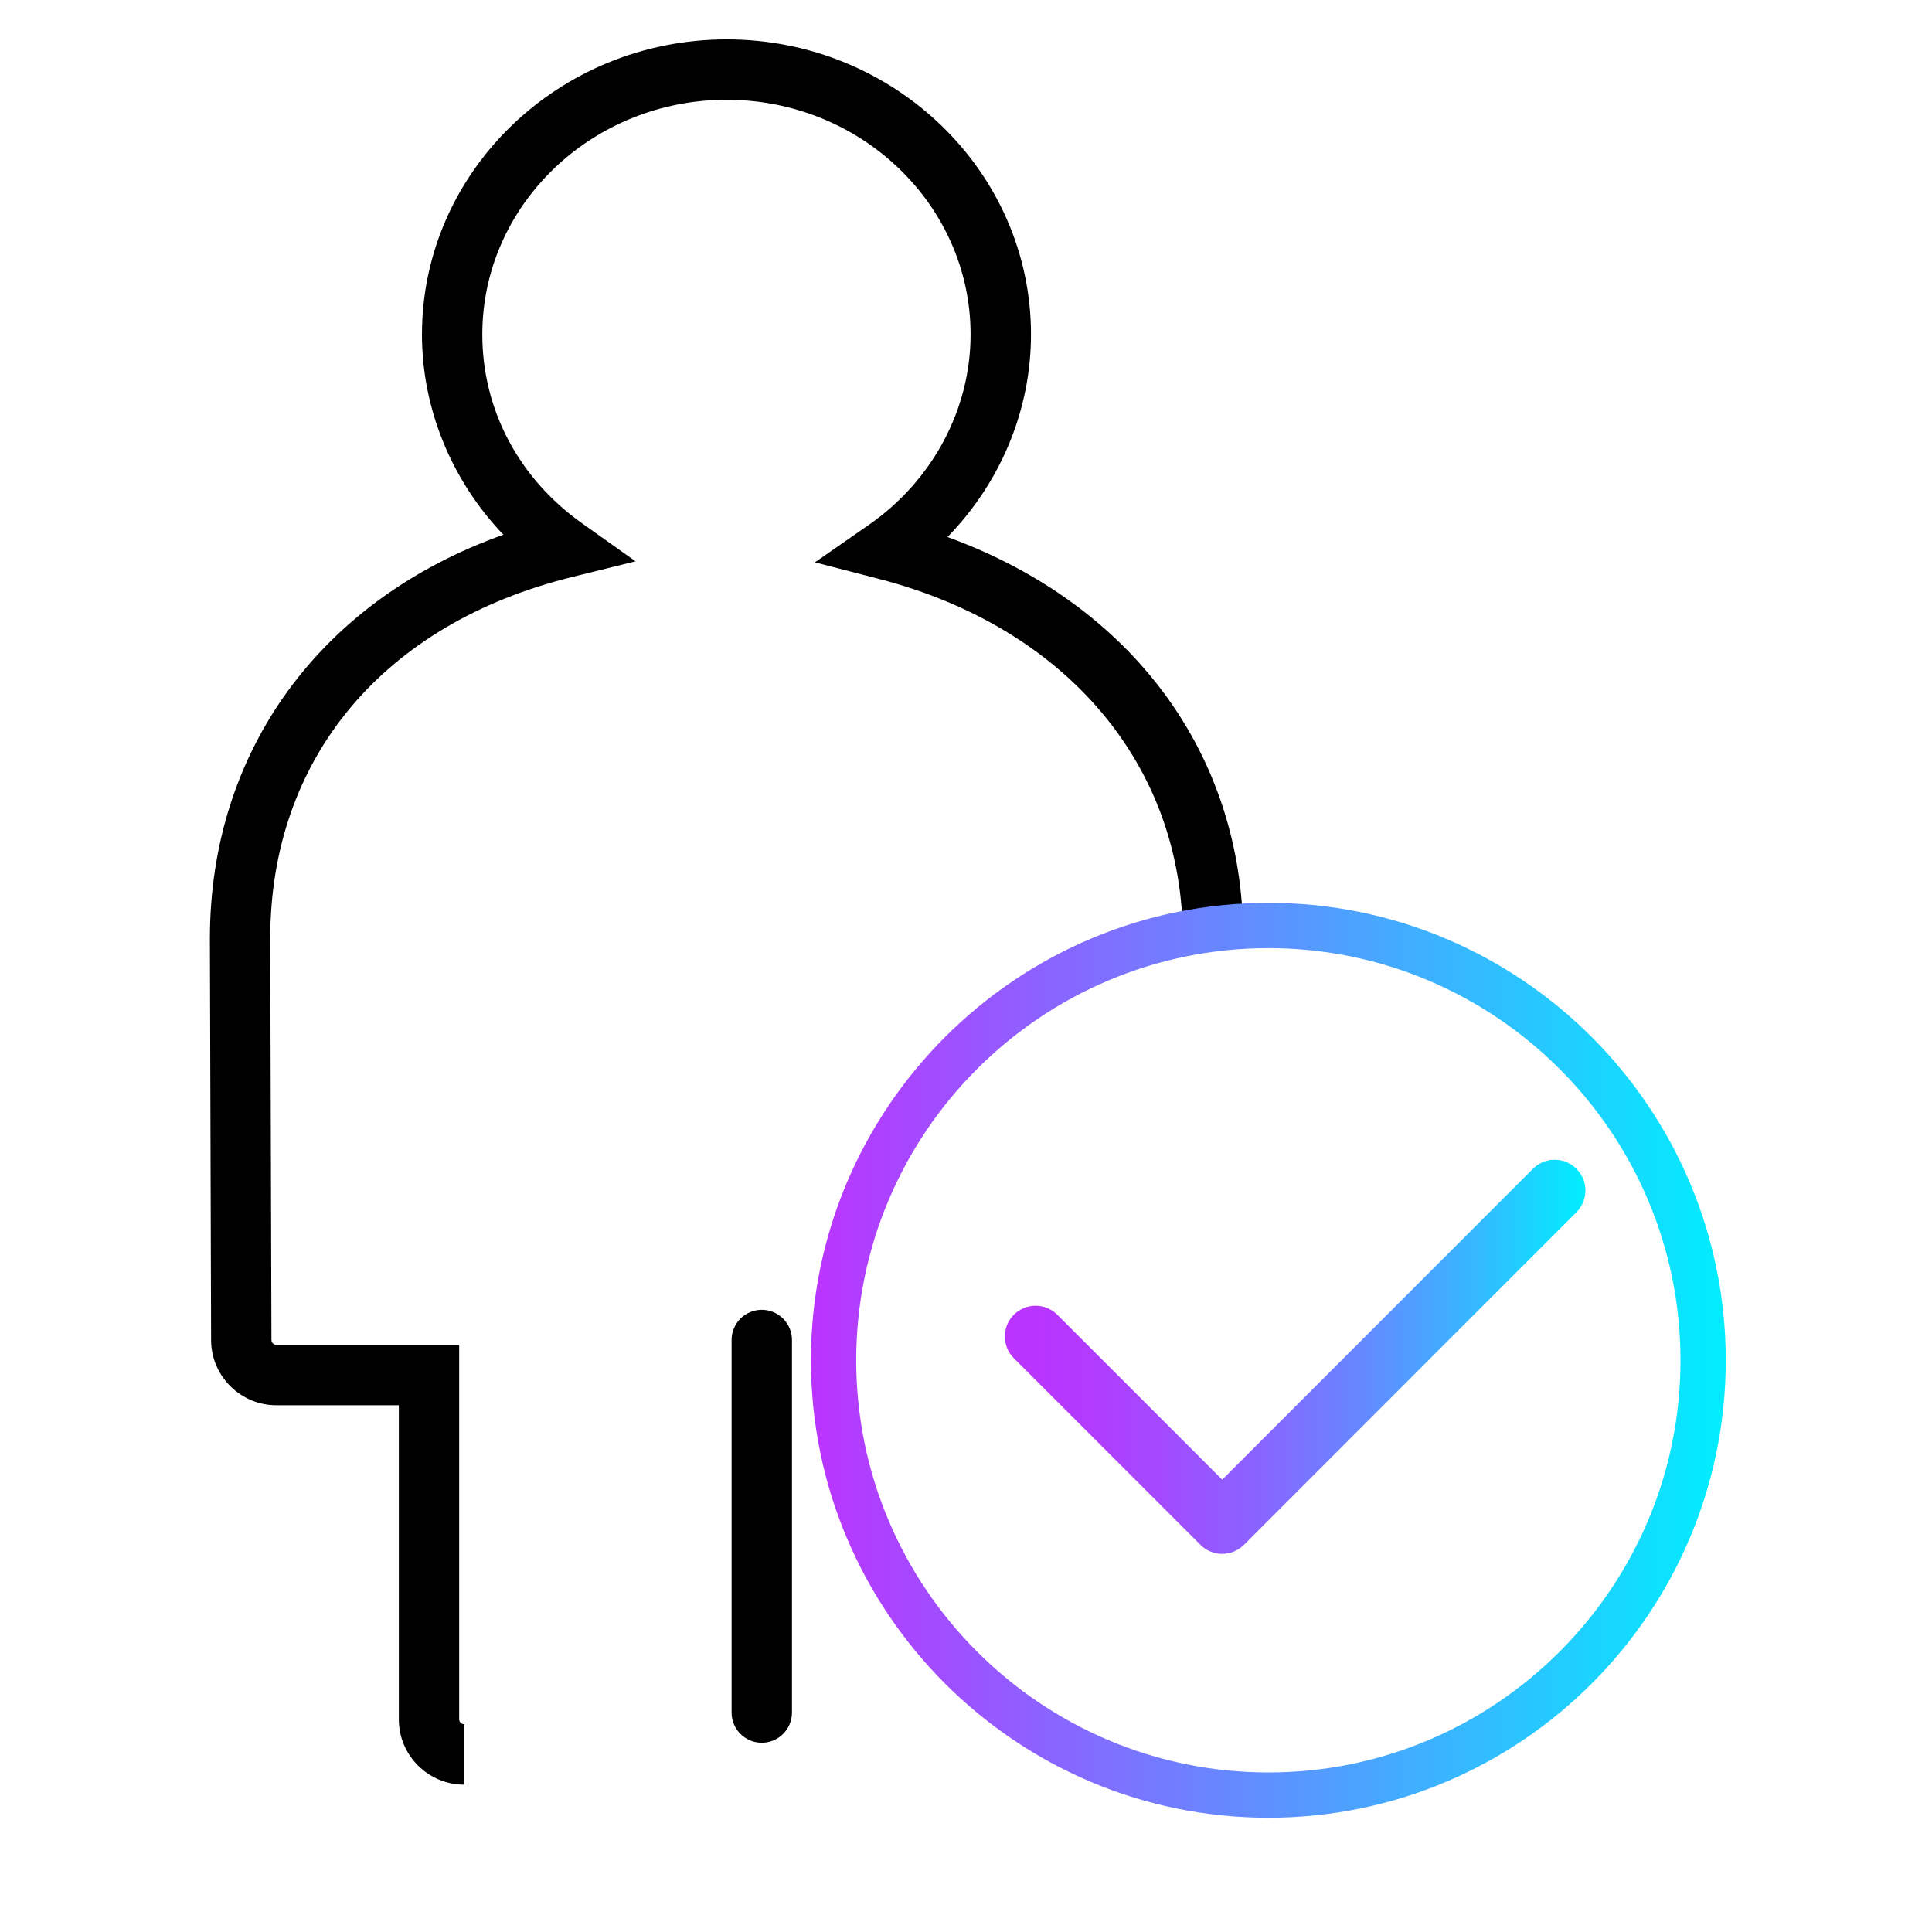
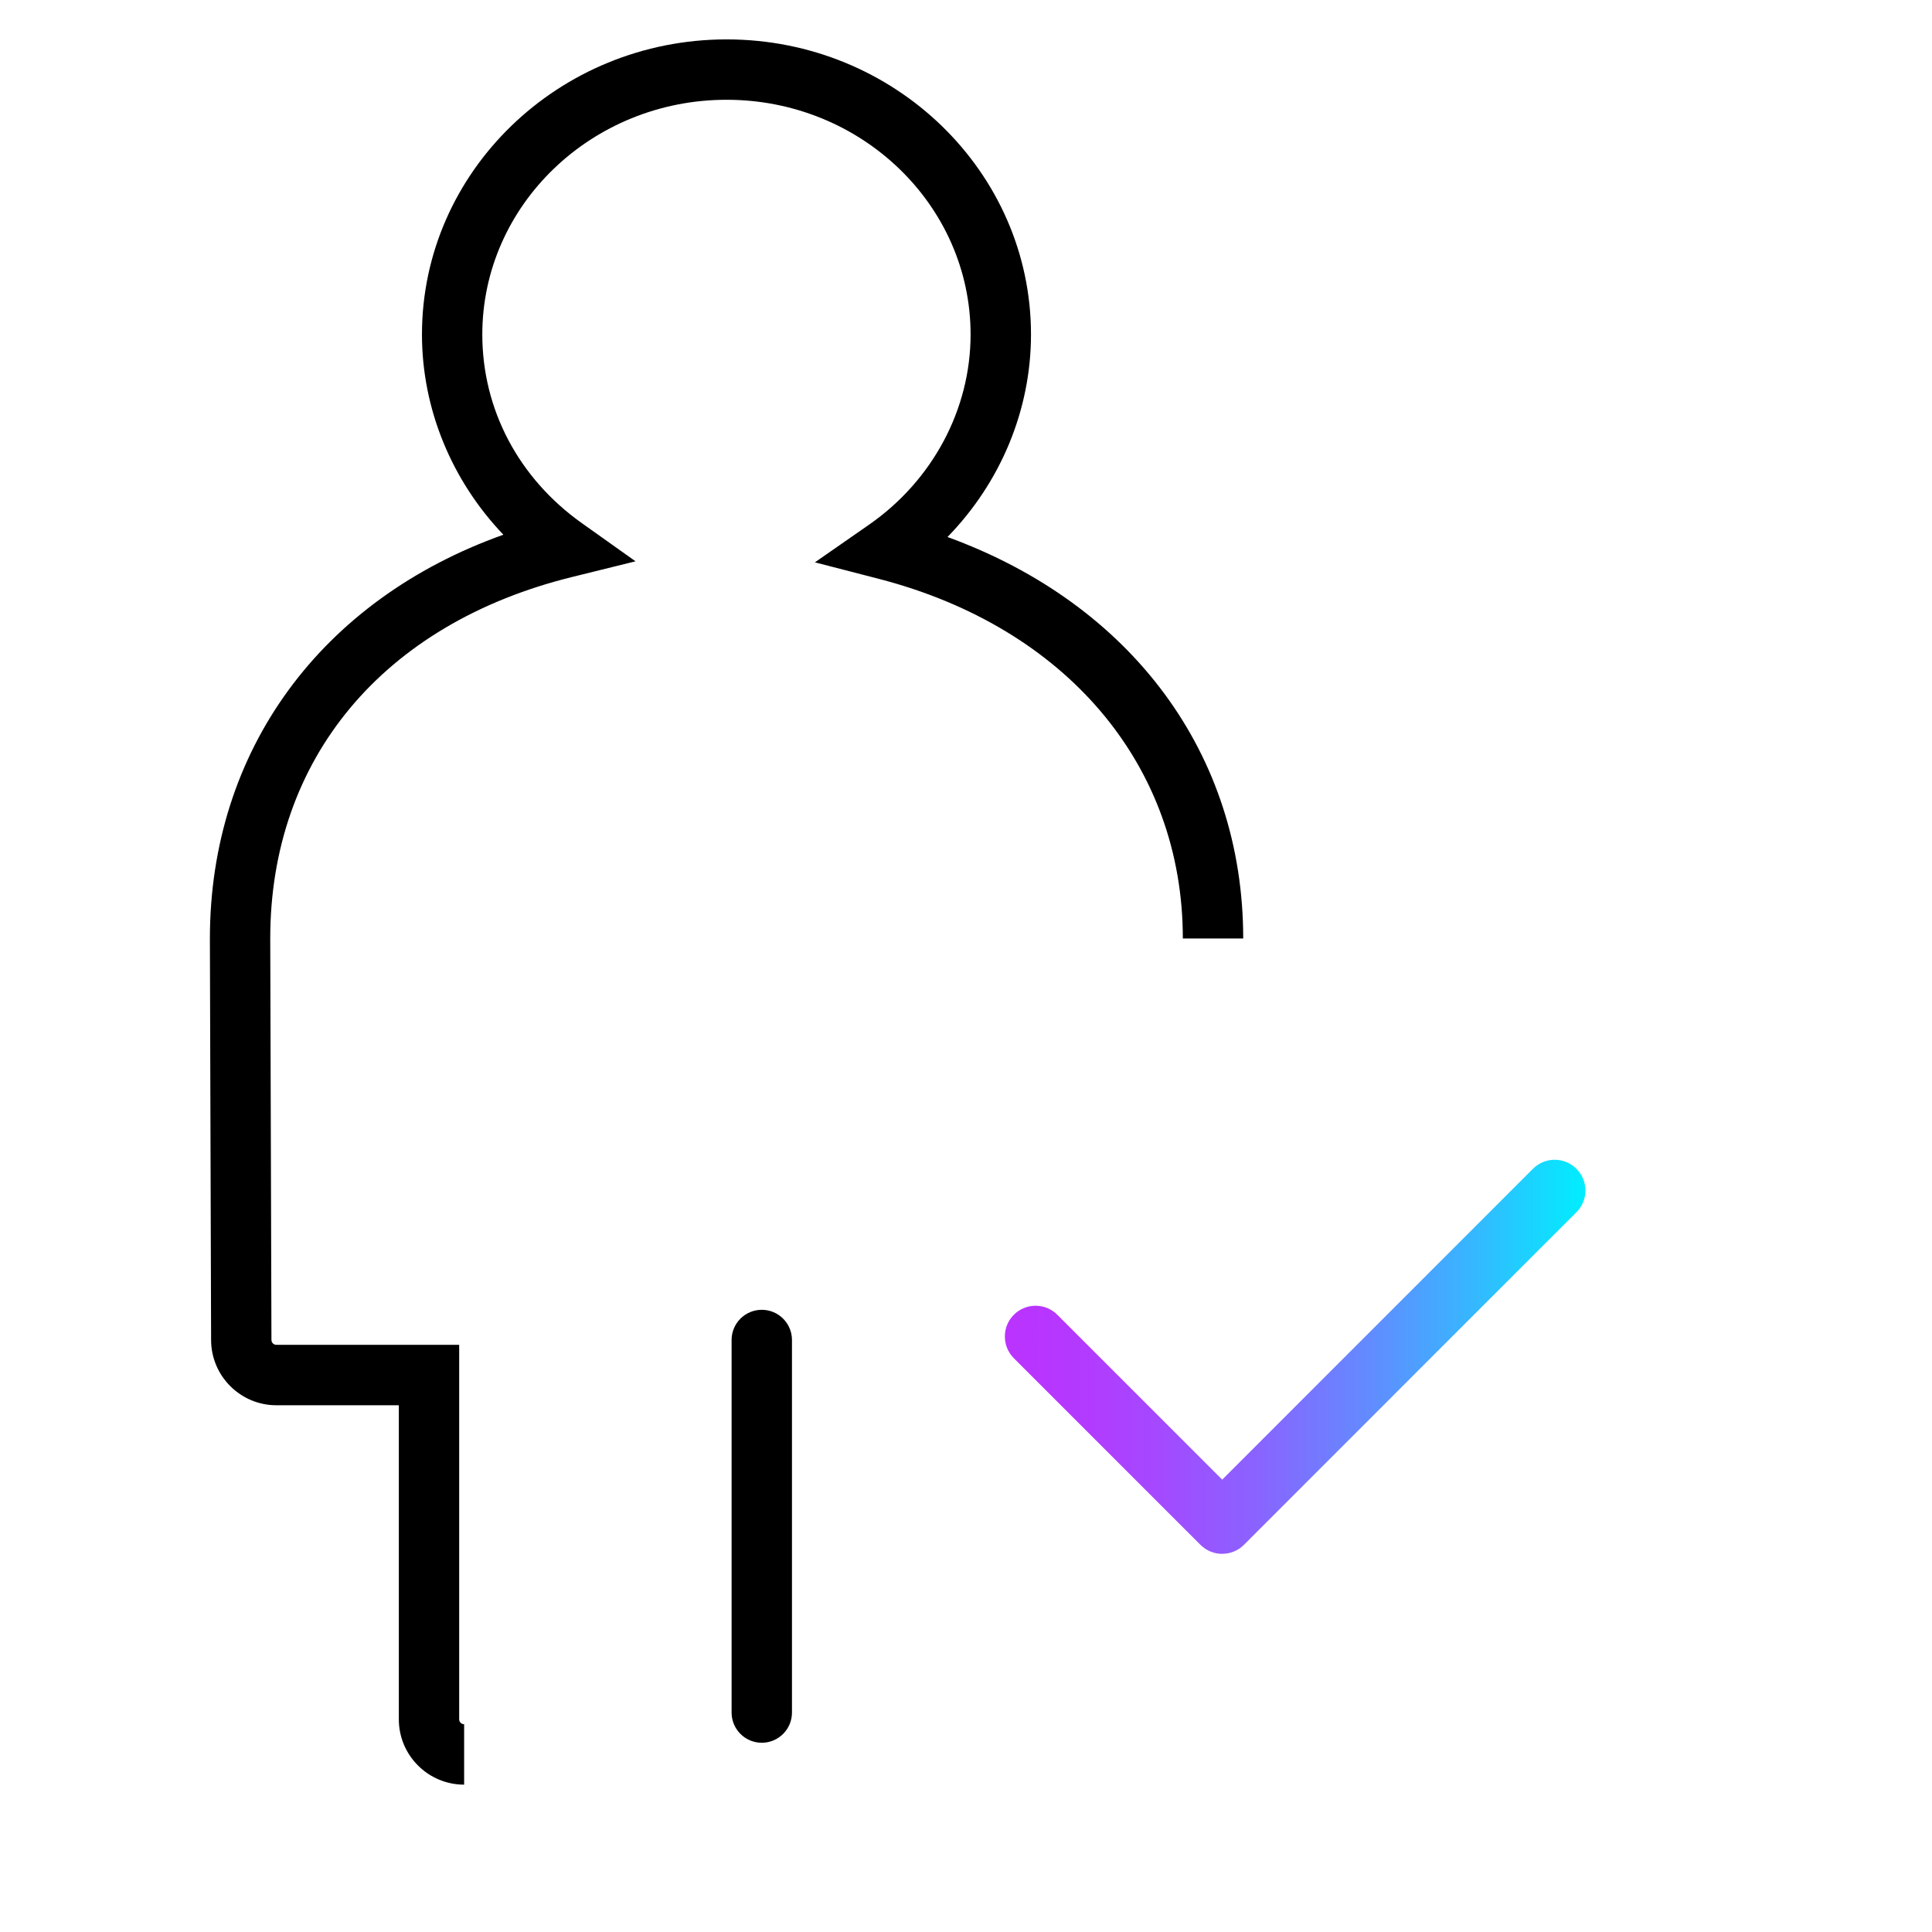
<svg xmlns="http://www.w3.org/2000/svg" id="SHAPES" width="64" height="64" viewBox="0 0 64 64">
  <defs>
    <style>.cls-1{fill:url(#Dégradé_sans_nom_30);}.cls-2{fill:url(#Dégradé_sans_nom_25);}</style>
    <linearGradient id="Dégradé_sans_nom_30" x1="26.863" y1="45.061" x2="57.169" y2="45.061" gradientUnits="userSpaceOnUse">
      <stop offset="0" stop-color="#b3f" />
      <stop offset="1" stop-color="#0ef" />
    </linearGradient>
    <linearGradient id="Dégradé_sans_nom_25" x1="33.286" y1="44.947" x2="52.518" y2="44.947" gradientUnits="userSpaceOnUse">
      <stop offset="0" stop-color="#b3f" />
      <stop offset=".115" stop-color="#b538ff" />
      <stop offset=".266" stop-color="#a449ff" />
      <stop offset=".438" stop-color="#8964ff" />
      <stop offset=".624" stop-color="#638aff" />
      <stop offset=".821" stop-color="#32bbff" />
      <stop offset="1" stop-color="#0ef" />
    </linearGradient>
  </defs>
  <path d="m25.235,57.731c-.552,0-1-.448-1-1v-12.342c0-.552.448-1,1-1s1,.448,1,1v12.342c0,.552-.448,1-1,1Z" />
  <path d="m15.376,59.119c-1.193,0-2.164-.97-2.164-2.163v-10.405h-4.056c-1.19,0-2.16-.968-2.163-2.157l-.04-13.299c0-6.237,3.677-11.226,9.722-13.382-1.713-1.794-2.697-4.167-2.697-6.633,0-5.39,4.528-9.775,10.093-9.775,5.56,0,10.082,4.385,10.082,9.775,0,2.506-1.009,4.907-2.766,6.709,6.09,2.218,9.796,7.178,9.796,13.3h-2c0-5.743-3.862-10.309-10.079-11.916l-2.109-.545,1.789-1.244c2.109-1.466,3.368-3.823,3.368-6.304,0-4.288-3.626-7.775-8.082-7.775-4.462,0-8.093,3.488-8.093,7.775,0,2.483,1.203,4.762,3.3,6.252l1.776,1.262-2.115.523c-6.253,1.548-9.986,6.024-9.986,11.974l.04,13.296c0,.09.073.162.163.162h6.056v12.405c0,.09.073.163.164.163v2Z" />
-   <path class="cls-1" d="m42.018,60.215c-8.356,0-15.155-6.797-15.155-15.153s6.799-15.154,15.155-15.154,15.15,6.798,15.15,15.154-6.796,15.153-15.15,15.153Zm0-28.807c-7.53,0-13.655,6.125-13.655,13.654s6.125,13.653,13.655,13.653,13.65-6.125,13.65-13.653-6.123-13.654-13.65-13.654Z" />
  <path class="cls-2" d="m40.486,51.473c-.259,0-.519-.099-.717-.296-.001-.001-.002-.002-.002-.002l-6.182-6.182c-.199-.199-.298-.46-.298-.72,0-.261.099-.521.298-.72.398-.398,1.042-.398,1.44,0l5.462,5.462,10.294-10.298c.398-.398,1.042-.398,1.44,0s.398,1.042,0,1.44l-11.014,11.018h0c-.001.001-.002.001-.002.002s-.002.002-.002.002c-.198.196-.457.293-.715.293Z" />
</svg>